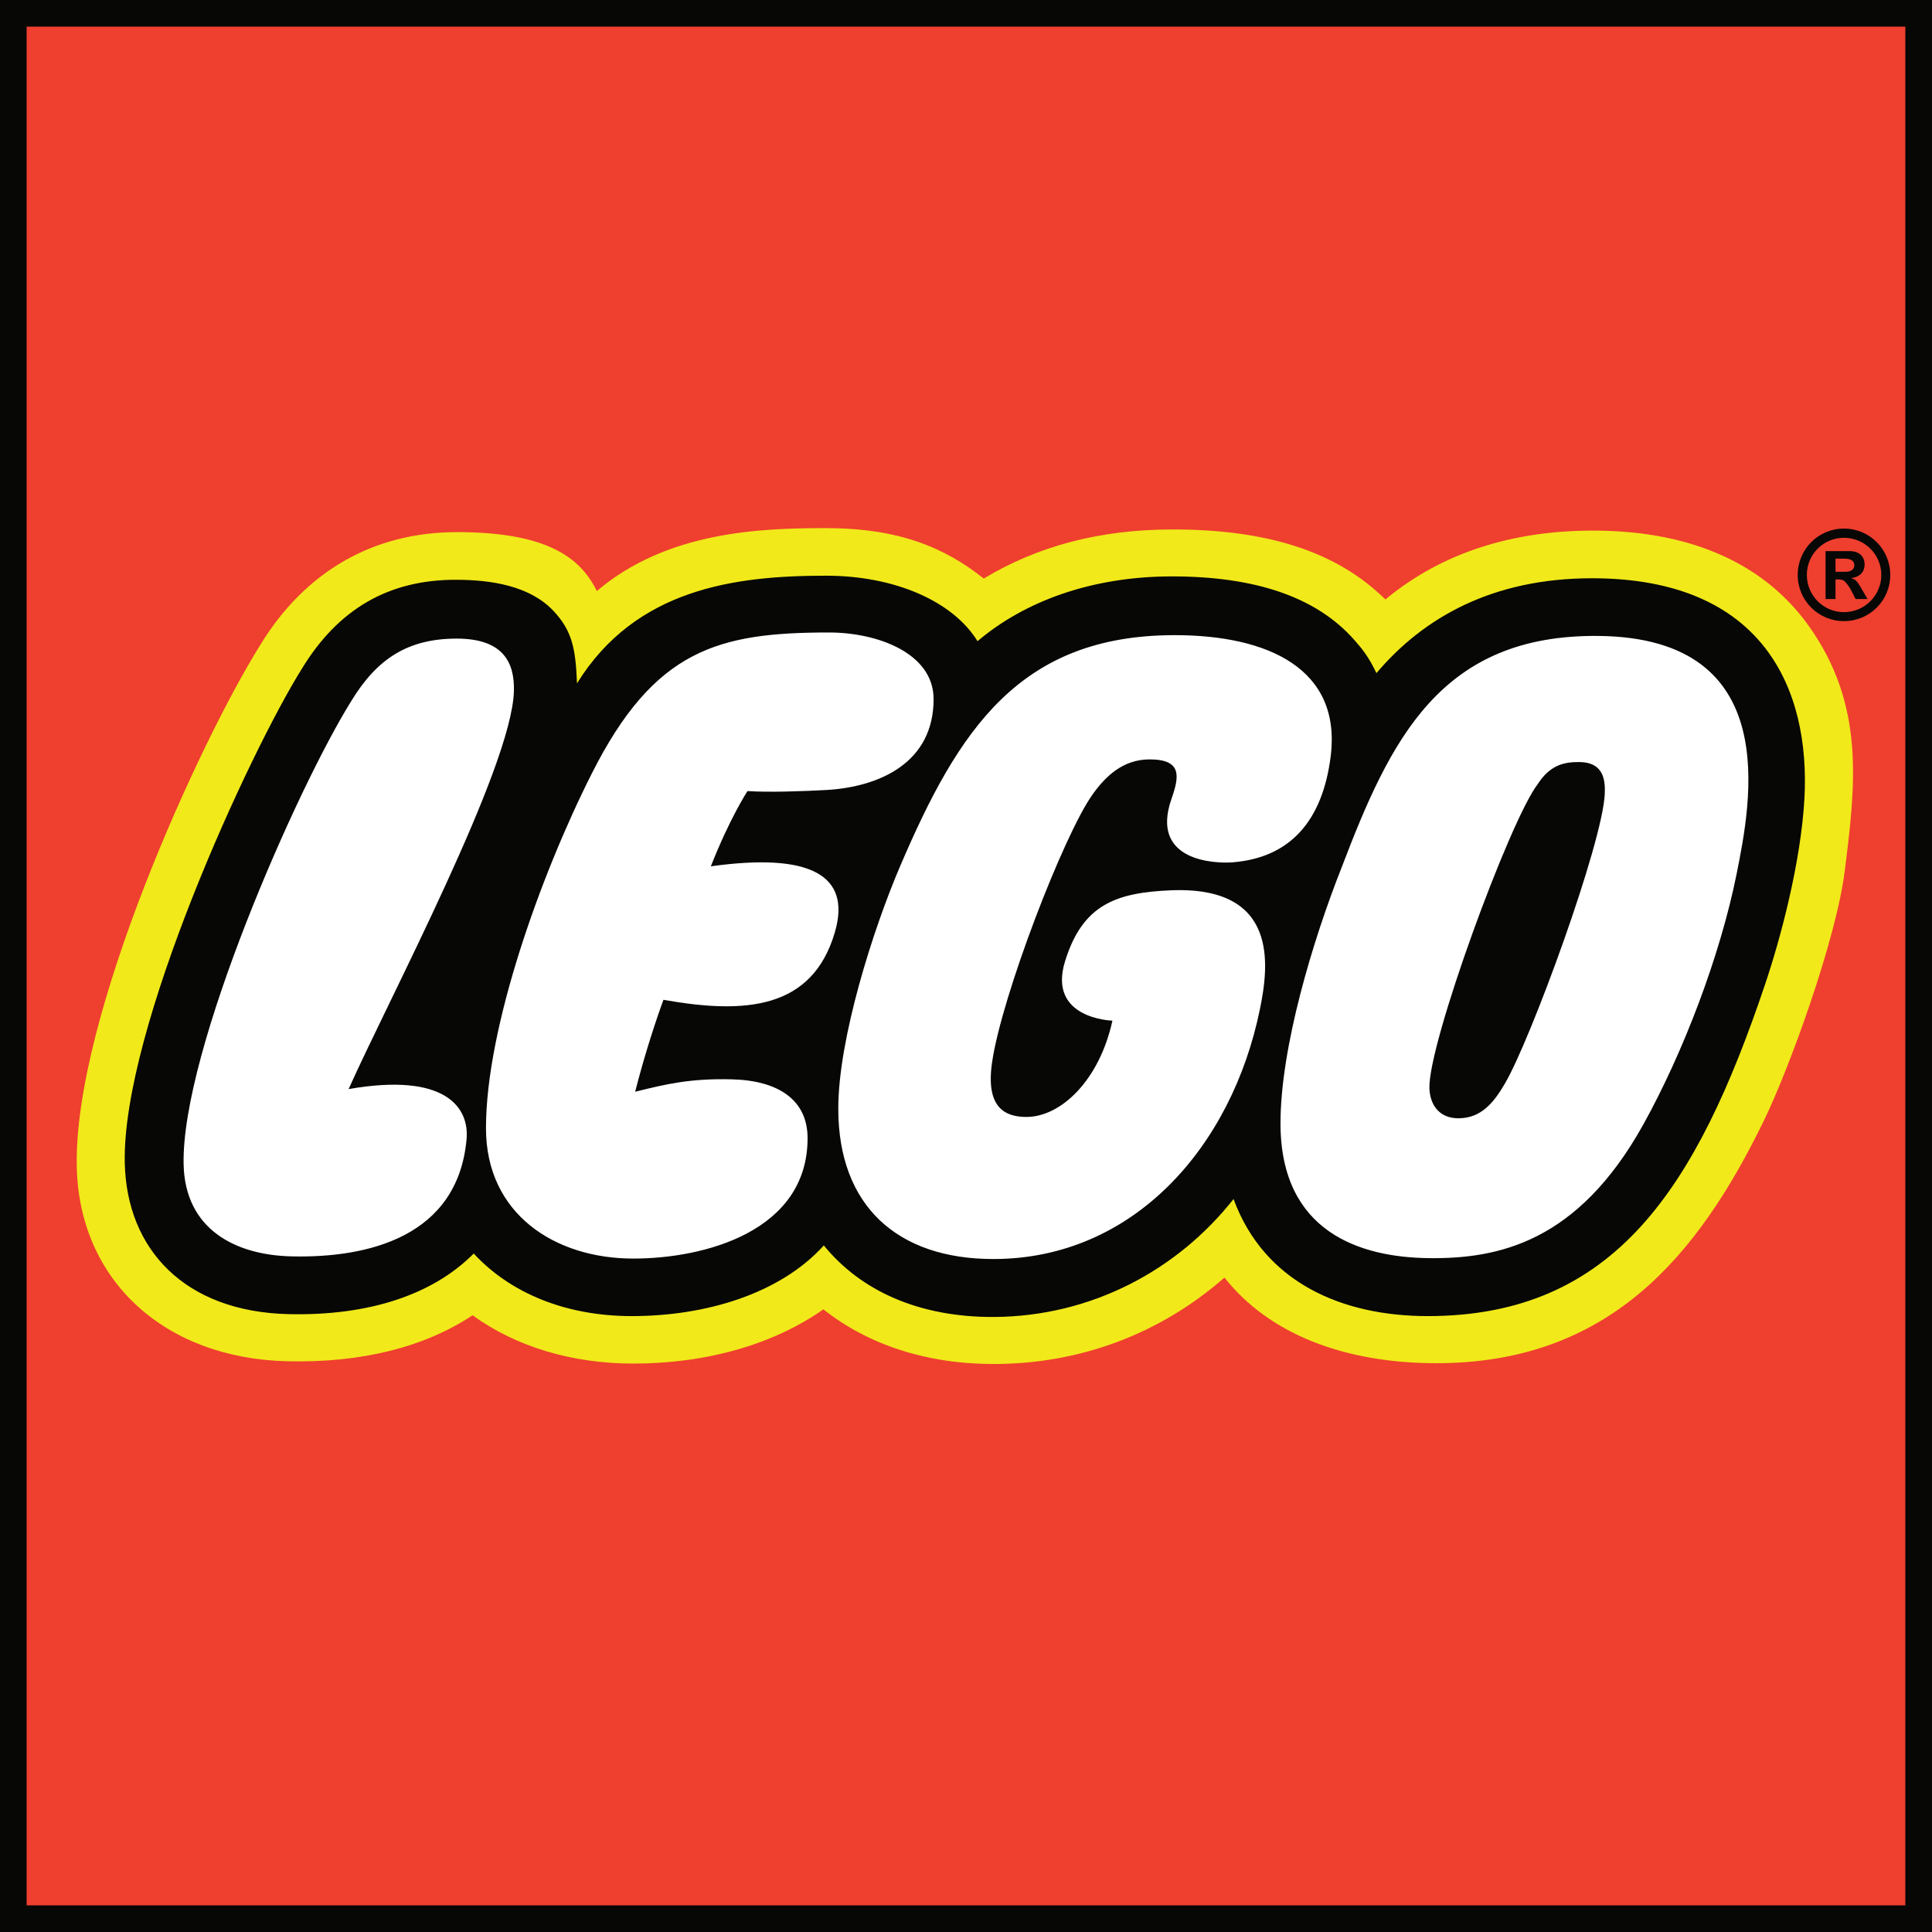
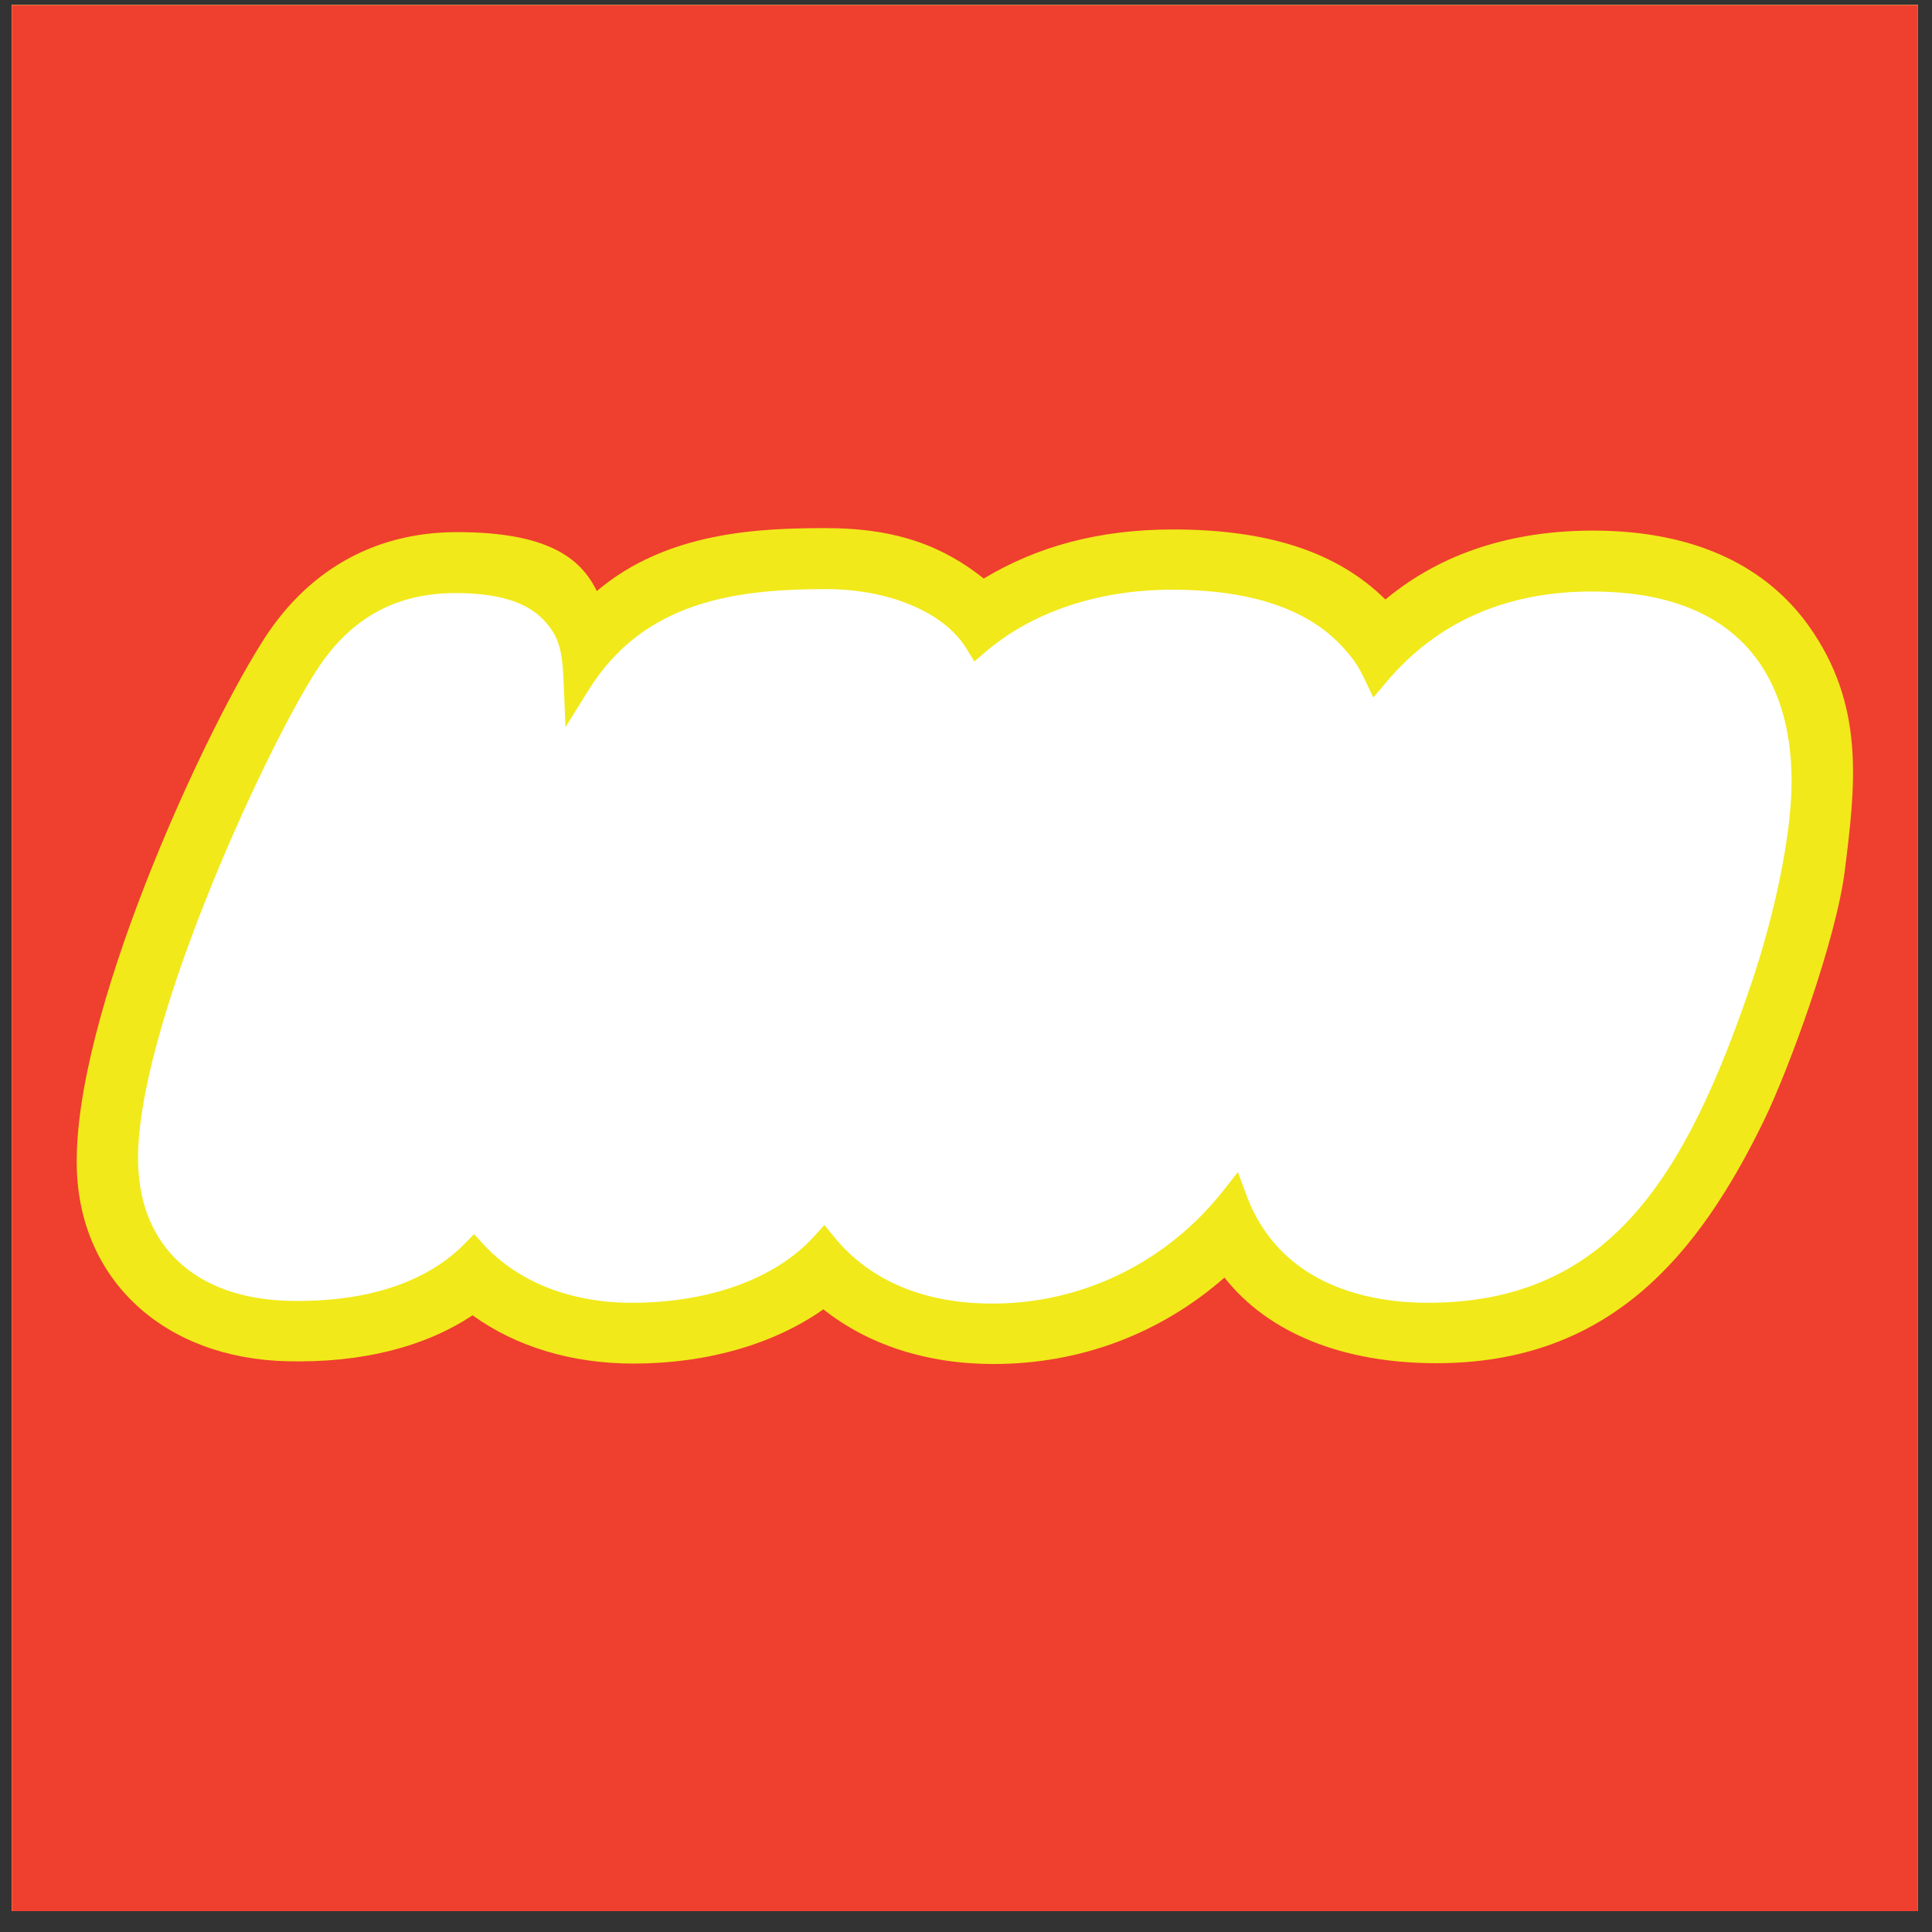
<svg xmlns="http://www.w3.org/2000/svg" width="85.04pt" height="85.04pt" viewBox="0 0 85.04 85.04" version="1.1">
  <rect x="0" y="0" width="85.04" height="85.04" fill="#333333" stroke="none" />
  <defs>
    <clipPath id="clip1">
-       <path d="M 0 0 L 85.039 0 L 85.039 85.039 L 0 85.039 Z M 0 0 " />
-     </clipPath>
+       </clipPath>
  </defs>
  <g id="surface1">
    <path style=" stroke:none;fill-rule:nonzero;fill:rgb(100%,100%,100%);fill-opacity:1;" d="M 0.52 0.219 L 0.52 84.121 L 84.422 84.121 L 84.422 0.219 L 0.52 0.219 " />
    <path style=" stroke:none;fill-rule:nonzero;fill:rgb(94.499%,91.399%,10.199%);fill-opacity:1;" d="M 78.84 35.094 C 78.699 37.711 77.867 40.969 77.137 43.145 C 74.188 51.91 70.766 57.344 62.844 57.344 C 60.512 57.344 56.375 56.727 54.852 52.574 L 54.488 51.59 L 53.84 52.414 C 51.363 55.551 47.68 57.363 43.738 57.379 C 40.719 57.395 38.289 56.383 36.719 54.449 L 36.285 53.922 L 35.828 54.426 C 34.148 56.281 31.227 57.344 27.809 57.344 C 25.125 57.344 22.809 56.434 21.285 54.777 L 20.867 54.324 L 20.438 54.762 C 18.742 56.473 16.07 57.336 12.715 57.258 C 8.641 57.16 6.156 54.883 6.078 51.172 C 5.953 45.449 11.496 33.398 13.789 29.738 C 15.281 27.289 17.328 26.105 20.055 26.105 C 21.91 26.105 23.176 26.492 23.93 27.289 C 24.617 28.02 24.754 28.629 24.812 30.102 L 24.891 32.008 L 25.898 30.387 C 28.328 26.469 32.363 25.93 36.355 25.93 C 39.133 25.93 41.555 26.949 42.527 28.531 L 42.887 29.113 L 43.406 28.672 C 45.465 26.922 48.371 25.957 51.586 25.957 C 55.094 25.957 57.645 26.828 59.164 28.551 C 59.512 28.941 59.738 29.215 60.059 29.883 L 60.449 30.699 L 61.035 30.008 C 63.262 27.371 66.301 26.035 70.074 26.035 C 73.062 26.035 75.332 26.832 76.816 28.398 C 78.676 30.363 78.945 33.125 78.84 35.094 Z M 0.52 0.219 L 0.52 84.121 L 84.422 84.121 L 84.422 0.219 L 0.52 0.219 " />
    <path style=" stroke:none;fill-rule:nonzero;fill:rgb(93.7%,24.699%,18.399%);fill-opacity:1;" d="M 81.203 38.312 C 80.824 41.367 78.758 47.023 77.66 49.285 C 74.719 55.348 70.789 60.004 63.219 60.004 C 59.172 60.004 55.844 58.711 53.898 56.234 C 51.047 58.73 47.523 60.039 43.727 60.039 C 40.797 60.039 38.215 59.195 36.242 57.633 C 34.066 59.164 31.129 60.02 27.879 60.02 C 25.16 60.02 22.711 59.273 20.801 57.895 C 18.68 59.301 15.906 59.996 12.648 59.918 C 7.23 59.793 3.488 56.355 3.379 51.363 C 3.238 44.734 8.82 32.598 11.453 28.395 C 13.422 25.16 16.426 23.422 20.113 23.422 C 24.109 23.422 25.559 24.562 26.27 26.016 C 29.355 23.395 33.445 23.246 36.355 23.246 C 39.57 23.246 41.586 24.102 43.301 25.465 C 45.668 24.043 48.387 23.305 51.625 23.305 C 55.762 23.305 58.836 24.266 60.98 26.387 C 63.48 24.309 66.609 23.355 70.117 23.355 C 74.754 23.355 77.801 25.027 79.594 27.52 C 82.117 31.035 81.668 34.574 81.203 38.312 Z M 0.52 0.219 L 0.52 84.121 L 84.422 84.121 L 84.422 0.219 L 0.52 0.219 " />
    <g clip-path="url(#clip1)" clip-rule="nonzero">
-       <path style=" stroke:none;fill-rule:nonzero;fill:rgb(2.788%,2.989%,2.264%);fill-opacity:1;" d="M 83.867 1.172 L 83.867 83.867 L 1.172 83.867 L 1.172 1.172 Z M 0 0 L 0 85.039 L 85.039 85.039 L 85.039 0 L 0 0 " />
-     </g>
-     <path style=" stroke:none;fill-rule:nonzero;fill:rgb(2.788%,2.989%,2.264%);fill-opacity:1;" d="M 81.164 23.266 C 80.039 23.266 79.129 24.176 79.129 25.305 C 79.129 26.434 80.039 27.34 81.164 27.34 C 82.293 27.34 83.203 26.434 83.203 25.305 C 83.203 24.176 82.293 23.266 81.164 23.266 Z M 81.164 23.672 C 82.07 23.672 82.809 24.402 82.809 25.305 C 82.809 26.211 82.07 26.945 81.164 26.945 C 80.262 26.945 79.531 26.211 79.531 25.305 C 79.531 24.402 80.262 23.672 81.164 23.672 Z M 82.203 26.367 L 81.957 25.945 C 81.746 25.574 81.684 25.516 81.504 25.453 L 81.504 25.441 C 81.863 25.398 82.074 25.168 82.074 24.852 C 82.074 24.516 81.863 24.258 81.41 24.258 L 80.355 24.258 L 80.355 26.367 L 80.793 26.367 L 80.793 25.504 L 80.871 25.504 C 81.059 25.504 81.133 25.523 81.219 25.609 C 81.301 25.695 81.43 25.875 81.504 26.027 L 81.676 26.367 Z M 80.793 25.168 L 80.793 24.59 L 81.188 24.59 C 81.473 24.59 81.621 24.691 81.621 24.879 C 81.621 25.023 81.527 25.168 81.234 25.168 L 80.793 25.168 " />
-     <path style=" stroke:none;fill-rule:nonzero;fill:rgb(2.788%,2.989%,2.264%);fill-opacity:1;" d="M 70.637 34.93 C 70.551 37.102 67.367 45.789 66.234 47.707 C 65.746 48.539 65.191 49.223 64.195 49.223 C 63.328 49.223 62.941 48.605 62.918 47.902 C 62.855 45.941 66.453 36.113 67.684 34.516 C 68.23 33.672 68.84 33.535 69.535 33.543 C 70.559 33.559 70.664 34.293 70.637 34.93 Z M 76.438 38.477 C 75.715 42.074 74.09 46.336 72.324 49.512 C 69.441 54.691 65.941 55.414 62.891 55.379 C 59.836 55.344 56.391 54.211 56.363 49.5 C 56.348 46.121 57.805 41.34 59.043 38.211 C 61.203 32.539 63.41 27.91 70.387 27.992 C 78.523 28.09 77.07 35.324 76.438 38.477 Z M 50.602 33.426 C 49.426 33.426 48.656 34.172 48.086 34.977 C 46.824 36.746 44.09 43.844 43.668 46.758 C 43.375 48.758 44.238 49.164 45.18 49.164 C 46.691 49.164 48.387 47.566 48.965 44.926 C 48.965 44.926 46.086 44.855 46.883 42.301 C 47.652 39.824 49.113 39.289 51.539 39.188 C 56.312 38.992 55.844 42.523 55.461 44.402 C 54.219 50.508 49.871 55.418 43.723 55.418 C 39.512 55.418 36.898 53.09 36.898 48.797 C 36.898 45.738 38.418 40.934 39.621 38.125 C 42.18 32.145 44.863 27.957 51.707 27.957 C 55.809 27.957 59.047 29.434 58.574 33.277 C 58.223 36.102 56.812 37.758 54.246 37.957 C 53.527 38.012 50.594 37.938 51.566 35.16 C 51.906 34.188 52.047 33.426 50.602 33.426 Z M 29.203 44.008 C 28.922 44.766 28.387 46.363 27.957 48.055 C 29.355 47.707 30.402 47.465 32.199 47.508 C 34.242 47.555 35.547 48.402 35.547 50.098 C 35.547 54.195 31.02 55.398 27.875 55.398 C 24.422 55.398 21.391 53.434 21.391 49.66 C 21.391 45.234 23.789 38.527 26.043 34.059 C 28.805 28.57 31.629 27.84 36.492 27.84 C 38.633 27.84 41.094 28.754 41.094 30.773 C 41.094 33.57 38.723 34.637 36.375 34.773 C 35.371 34.828 33.828 34.883 32.902 34.82 C 32.902 34.82 32.121 36.012 31.289 38.133 C 35.641 37.523 37.484 38.508 36.75 41.027 C 35.758 44.426 32.812 44.652 29.203 44.008 Z M 15.344 47.938 C 19.598 47.195 20.672 48.738 20.535 50.164 C 20.137 54.426 16.223 55.383 12.824 55.301 C 10.359 55.242 8.145 54.113 8.082 51.25 C 7.977 46.246 13.078 34.668 15.48 30.828 C 16.594 29.008 17.945 28.109 20.102 28.109 C 22.145 28.109 22.652 29.156 22.621 30.41 C 22.539 33.766 17.125 43.957 15.344 47.938 Z M 70.074 25.453 C 65.68 25.453 62.645 27.195 60.586 29.629 C 60.238 28.902 59.977 28.582 59.605 28.16 C 57.922 26.258 55.215 25.371 51.586 25.371 C 48.039 25.371 45.082 26.477 43.027 28.223 C 41.961 26.488 39.422 25.34 36.355 25.34 C 32.352 25.34 27.988 25.906 25.398 30.078 C 25.336 28.574 25.199 27.781 24.359 26.887 C 23.332 25.801 21.672 25.52 20.055 25.52 C 17.105 25.52 14.891 26.805 13.293 29.426 C 10.977 33.125 5.367 45.293 5.492 51.184 C 5.574 54.992 8.129 57.734 12.699 57.844 C 16.27 57.926 19.07 56.973 20.852 55.176 C 22.453 56.91 24.891 57.93 27.809 57.93 C 31.059 57.93 34.332 56.953 36.262 54.82 C 37.891 56.82 40.449 57.98 43.742 57.969 C 48.047 57.945 51.828 55.906 54.297 52.777 C 55.652 56.465 59.09 57.93 62.844 57.93 C 71.07 57.93 74.684 52.273 77.691 43.332 C 78.371 41.316 79.273 37.953 79.426 35.125 C 79.676 30.426 77.688 25.453 70.074 25.453 " />
+       </g>
  </g>
</svg>